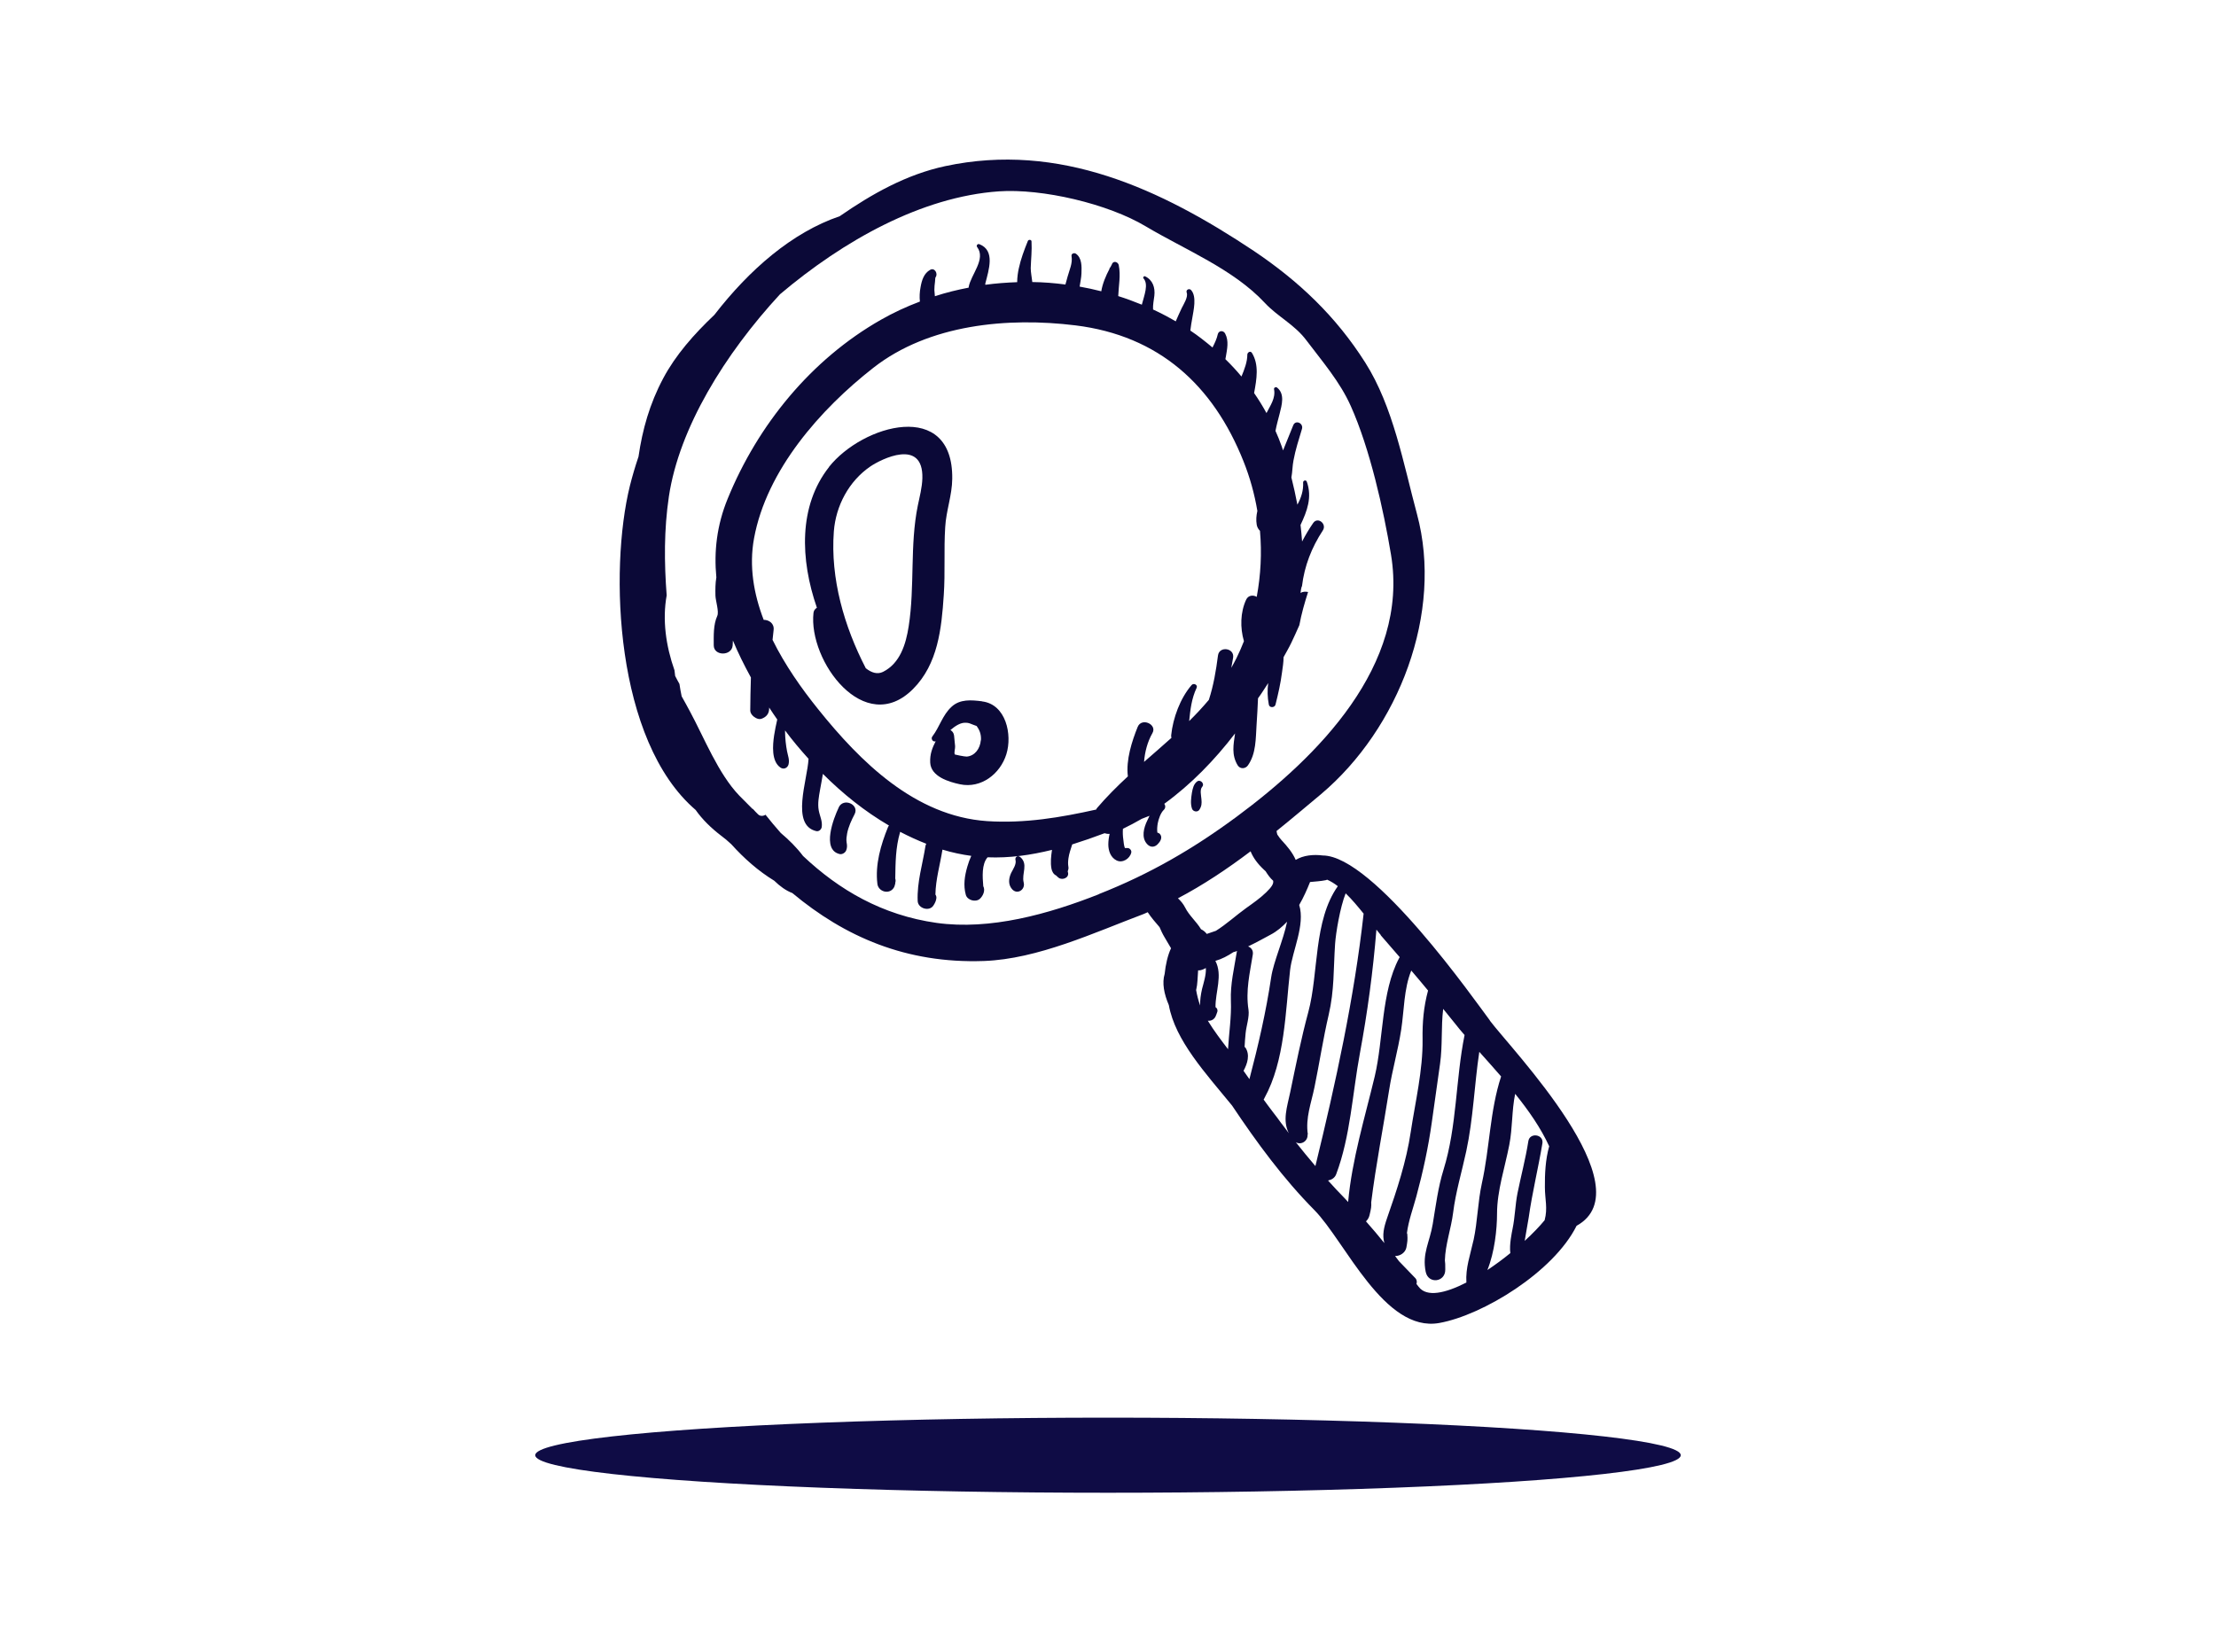
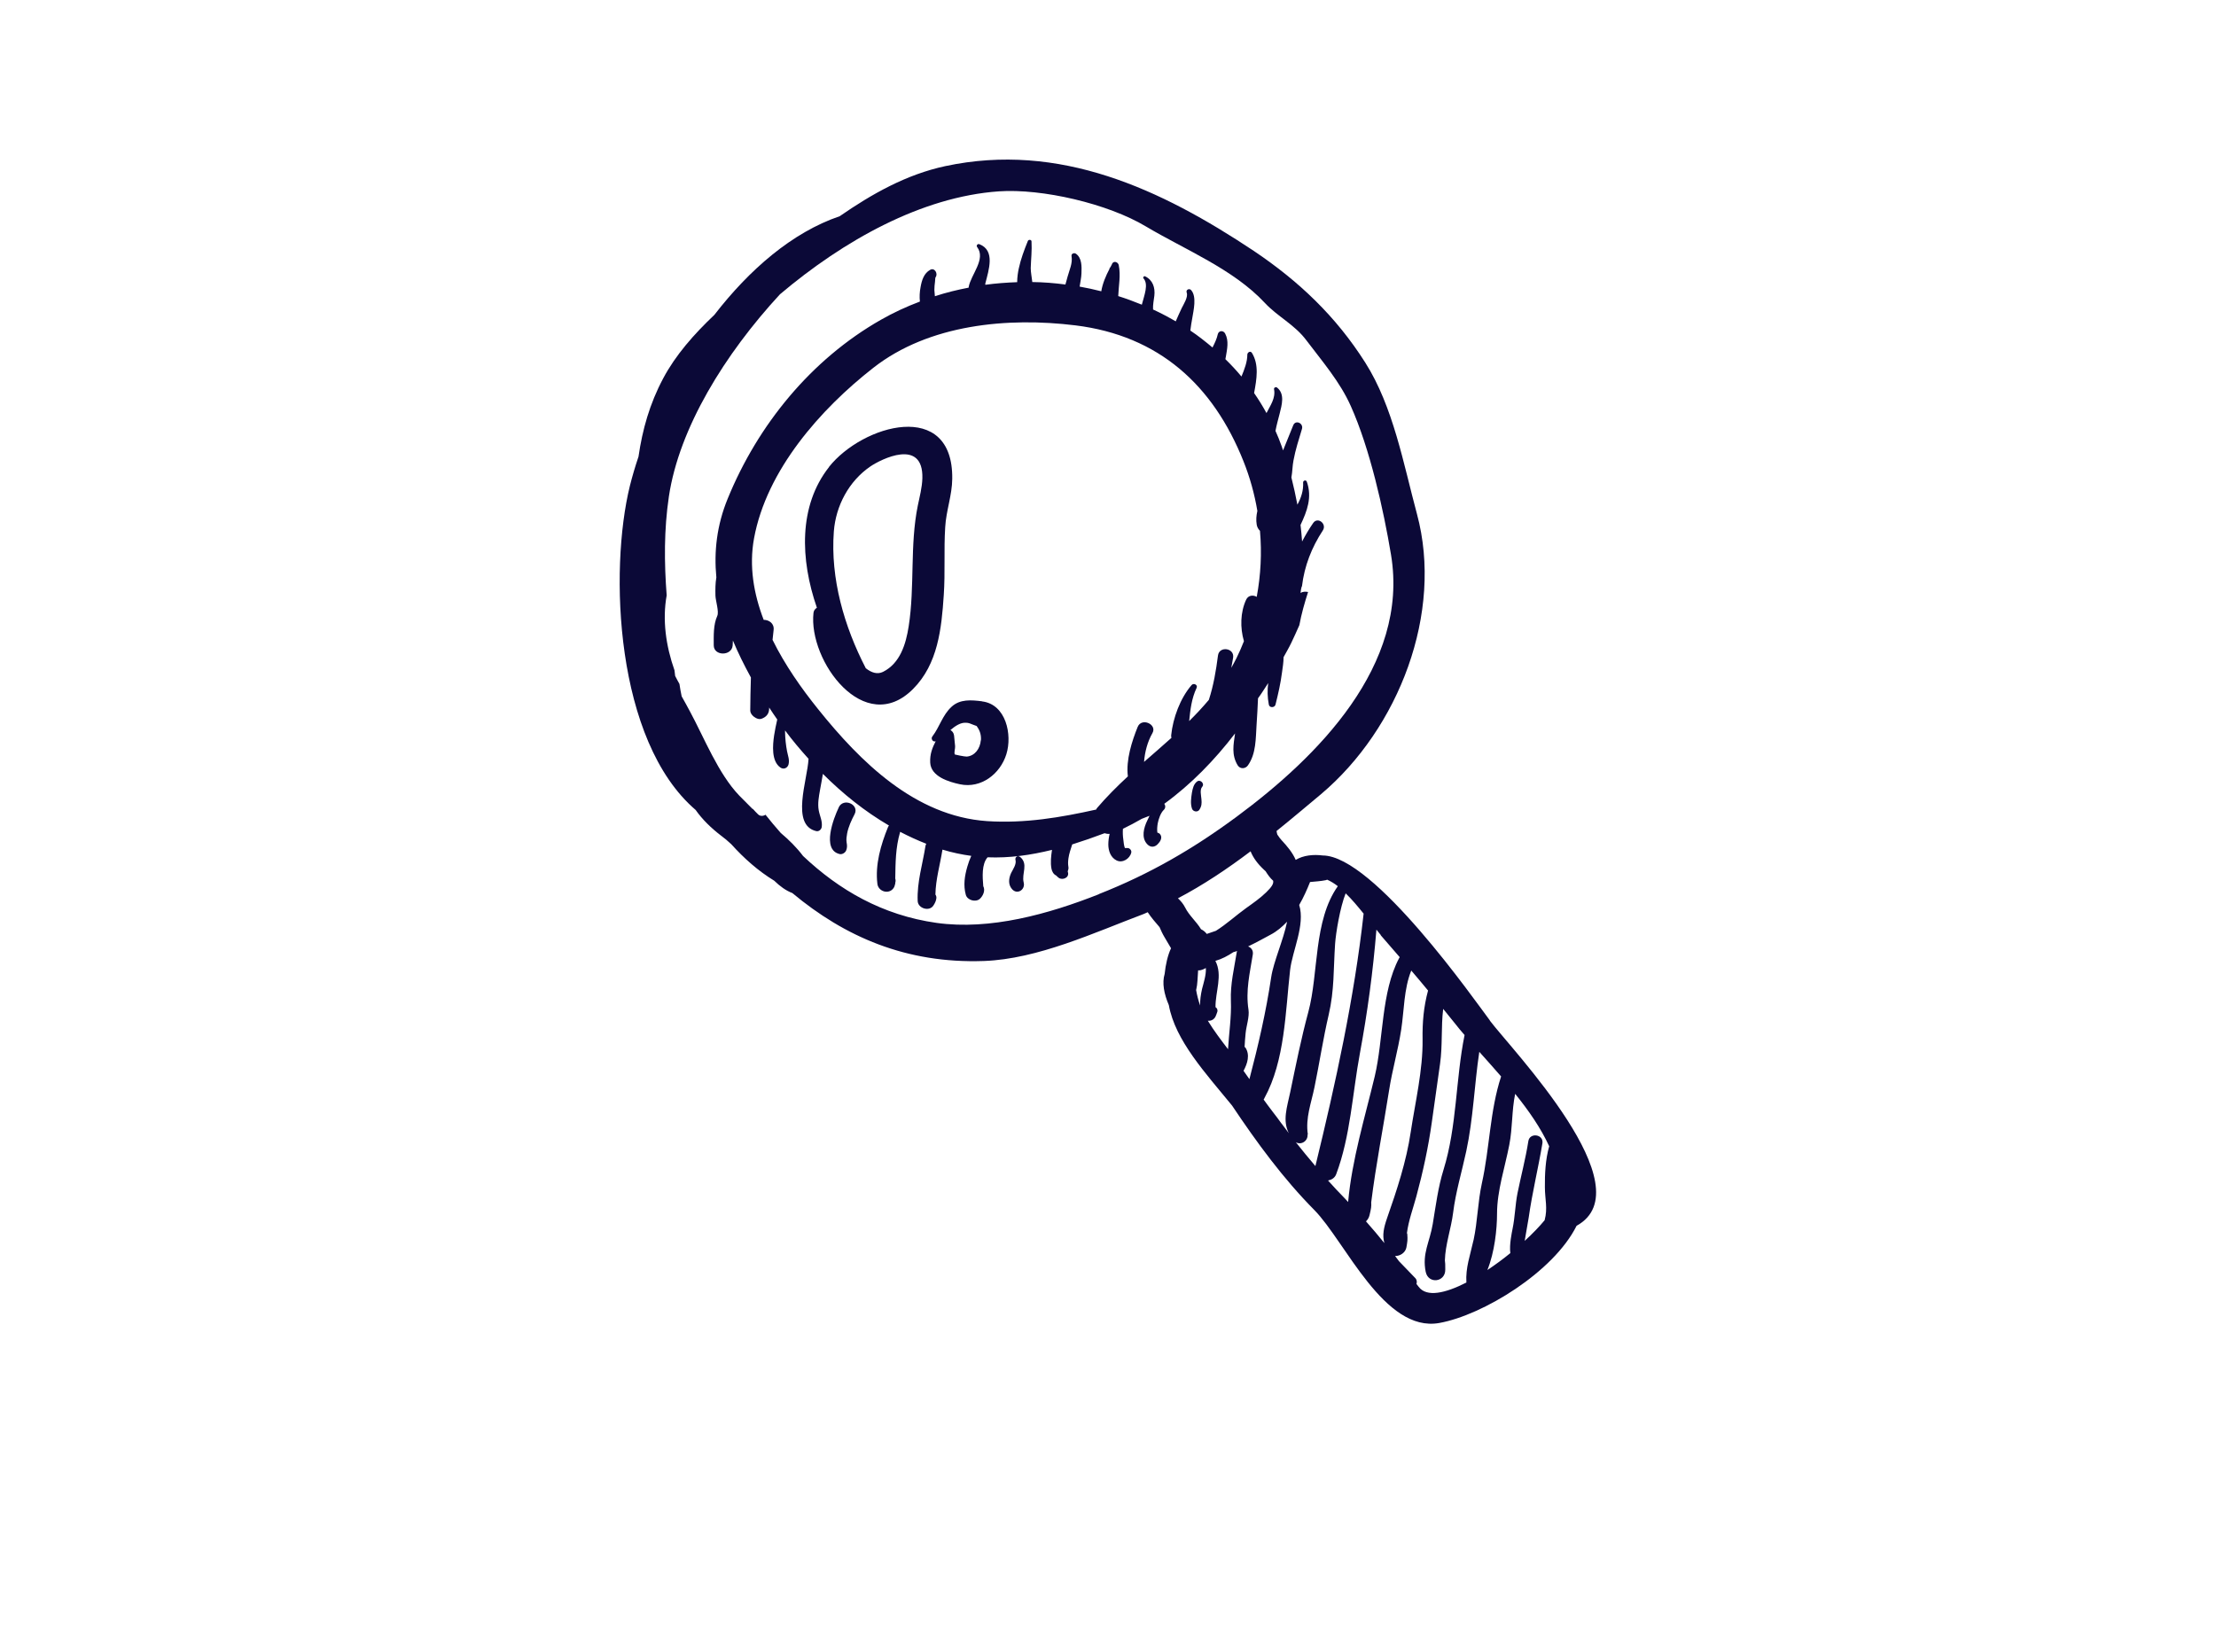
<svg xmlns="http://www.w3.org/2000/svg" width="236" height="176" viewBox="0 0 236 176" fill="none">
  <g clip-path="url(#clip0_847_6844)">
    <path d="M138.657 62.445C138.92 60.269 139.684 58.329 140.878 56.499C141.337 55.806 140.337 55.002 139.851 55.709C139.406 56.347 139.031 56.998 138.67 57.677C138.629 57.095 138.573 56.499 138.504 55.917C139.198 54.448 139.767 52.965 139.17 51.302C139.087 51.08 138.768 51.177 138.781 51.399C138.823 52.244 138.573 53.02 138.17 53.755C137.99 52.785 137.768 51.815 137.532 50.858C137.643 50.263 137.643 49.583 137.754 49.043C137.962 47.906 138.323 46.798 138.657 45.689C138.837 45.079 137.976 44.677 137.726 45.301C137.365 46.188 137.004 47.089 136.643 47.976C136.587 47.823 136.546 47.671 136.49 47.518C136.296 46.964 136.074 46.423 135.837 45.897C135.949 45.273 136.129 44.663 136.282 44.053C136.504 43.153 136.865 41.961 136.004 41.282C135.879 41.185 135.643 41.282 135.685 41.462C135.865 42.418 135.282 43.194 134.879 43.998C134.477 43.264 134.032 42.543 133.56 41.864C133.838 40.367 134.102 38.842 133.324 37.581C133.157 37.332 132.838 37.54 132.838 37.775C132.838 38.537 132.532 39.341 132.213 40.104C131.671 39.452 131.102 38.842 130.505 38.26C130.505 38.177 130.533 38.094 130.546 38.025C130.685 37.179 130.894 36.32 130.477 35.53C130.283 35.156 129.769 35.197 129.685 35.627C129.588 36.071 129.38 36.528 129.13 37.013C128.366 36.375 127.589 35.752 126.769 35.211C126.825 34.754 126.894 34.31 126.978 33.867C127.103 33.077 127.477 31.594 126.853 30.901C126.658 30.679 126.269 30.859 126.38 31.164C126.561 31.636 126.047 32.412 125.853 32.813C125.63 33.271 125.422 33.756 125.214 34.227C124.422 33.77 123.617 33.34 122.798 32.966C122.798 32.966 122.798 32.952 122.798 32.938C122.77 32.467 122.881 31.968 122.936 31.497C123.034 30.638 122.77 29.82 121.95 29.432C121.825 29.376 121.687 29.543 121.784 29.654C122.339 30.291 121.867 31.428 121.603 32.453C120.784 32.12 119.937 31.802 119.09 31.538C119.131 30.444 119.367 29.335 119.145 28.24C119.09 27.949 118.673 27.741 118.465 28.046C118.451 28.087 118.423 28.101 118.423 28.143C118.368 28.24 118.312 28.351 118.256 28.462C118.229 28.489 118.201 28.531 118.187 28.531C118.159 28.559 118.159 28.6 118.159 28.642C117.77 29.376 117.423 30.194 117.284 31.026C116.521 30.832 115.757 30.665 114.979 30.527C115.049 30.042 115.16 29.584 115.174 29.099C115.201 28.392 115.229 27.464 114.576 27.02C114.382 26.896 114.063 27.02 114.118 27.284C114.243 28.046 113.896 28.739 113.702 29.446C113.632 29.695 113.549 29.986 113.465 30.305C112.299 30.152 111.119 30.055 109.938 30.042C109.883 29.529 109.771 29.002 109.771 28.559C109.799 27.602 109.91 26.688 109.855 25.718C109.855 25.523 109.549 25.482 109.466 25.662C109.077 26.632 108.716 27.575 108.494 28.614C108.411 29.002 108.327 29.543 108.327 30.055C107.202 30.097 106.064 30.18 104.939 30.333V30.291C104.939 30.291 104.925 30.263 104.925 30.236C105.3 28.753 106.022 26.674 104.3 26.009C104.119 25.939 103.939 26.147 104.064 26.314C105.036 27.602 103.383 29.265 103.161 30.582C103.161 30.596 103.161 30.61 103.161 30.638C101.939 30.873 100.745 31.164 99.564 31.552C99.537 31.317 99.523 31.095 99.509 30.887C99.509 30.596 99.537 30.291 99.578 30C99.606 29.861 99.578 29.584 99.648 29.515C99.912 29.141 99.537 28.476 99.065 28.739C98.384 29.113 98.162 29.875 98.037 30.596C97.94 31.095 97.912 31.622 97.968 32.12C96.537 32.661 95.148 33.299 93.815 34.061C86.386 38.288 80.706 45.259 77.498 53.117C76.332 55.959 76.026 58.758 76.29 61.502C76.179 62.126 76.179 62.791 76.193 63.443C76.207 63.983 76.595 65.161 76.387 65.605C75.957 66.561 76.012 67.712 76.012 68.737C76.012 69.887 77.915 69.901 78.026 68.765C78.04 68.585 78.053 68.404 78.053 68.224C78.609 69.555 79.262 70.871 79.97 72.16C79.928 73.325 79.914 74.503 79.9 75.667C79.9 76.027 80.22 76.332 80.511 76.484C80.803 76.623 80.984 76.637 81.275 76.484C81.72 76.263 81.914 75.916 81.914 75.431V75.362C82.192 75.791 82.484 76.221 82.775 76.637C82.65 77.205 82.525 77.76 82.442 78.328C82.289 79.367 82.136 81.072 83.108 81.751C83.456 82.001 83.886 81.806 83.983 81.404C84.094 80.892 83.914 80.517 83.817 80.005C83.692 79.34 83.622 78.688 83.608 78.009C83.608 77.94 83.608 77.87 83.608 77.801C84.386 78.854 85.233 79.852 86.108 80.823C85.997 83.082 84.178 87.905 86.941 88.528C87.219 88.584 87.469 88.348 87.511 88.099C87.608 87.447 87.302 86.934 87.191 86.297C87.066 85.59 87.205 84.856 87.33 84.149C87.427 83.567 87.552 82.998 87.636 82.43C89.76 84.551 92.093 86.422 94.676 87.932C94.635 87.988 94.593 88.029 94.565 88.112C93.801 89.997 93.19 92.09 93.44 94.141C93.537 94.959 94.648 95.305 95.148 94.612C95.273 94.446 95.287 94.308 95.329 94.155C95.329 94.155 95.329 94.155 95.343 94.155C95.343 94.127 95.343 94.114 95.343 94.086C95.343 94.072 95.343 94.044 95.343 94.031C95.398 93.864 95.385 93.712 95.343 93.573C95.371 91.896 95.371 90.302 95.857 88.639C95.857 88.625 95.857 88.611 95.857 88.598C96.759 89.069 97.69 89.498 98.648 89.873C98.62 89.942 98.579 89.997 98.565 90.081C98.259 92.062 97.648 93.933 97.731 95.971C97.759 96.761 98.981 97.135 99.412 96.442C99.564 96.206 99.676 95.985 99.717 95.707C99.745 95.555 99.703 95.403 99.62 95.278C99.648 93.656 100.12 92.09 100.37 90.496C101.411 90.815 102.425 91.023 103.439 91.162C103.272 91.522 103.133 91.91 103.022 92.298C102.731 93.296 102.578 94.294 102.856 95.305C103.008 95.888 103.911 96.137 104.356 95.735C104.703 95.416 104.953 94.834 104.717 94.391C104.633 93.393 104.536 92.049 105.175 91.314C107.508 91.411 109.785 91.078 112.035 90.524C111.938 91.189 111.855 91.868 111.98 92.534C112.035 92.825 112.202 93.13 112.479 93.254C112.577 93.351 112.646 93.421 112.757 93.504C113.146 93.781 113.868 93.504 113.743 92.949C113.729 92.866 113.715 92.825 113.715 92.797C113.715 92.838 113.688 92.908 113.604 93.005C113.66 92.949 113.688 92.866 113.715 92.797C113.715 92.769 113.715 92.769 113.715 92.797C113.771 92.644 113.813 92.492 113.785 92.353C113.729 92.035 113.743 91.757 113.785 91.439C113.854 90.912 114.035 90.441 114.188 89.942C115.34 89.582 116.493 89.18 117.632 88.75C117.798 88.805 117.979 88.833 118.173 88.819C118.09 89.18 118.034 89.554 118.034 89.942C118.034 90.607 118.27 91.328 118.909 91.647C119.548 91.965 120.326 91.466 120.478 90.815C120.534 90.593 120.326 90.344 120.117 90.33C120.006 90.33 119.895 90.33 119.798 90.33C119.687 90.039 119.673 89.748 119.631 89.415C119.576 89.041 119.562 88.653 119.59 88.279C120.27 87.946 120.937 87.6 121.603 87.212C121.867 87.101 122.145 87.004 122.423 86.893C122.339 87.059 122.256 87.225 122.186 87.392C121.812 88.154 121.52 89.221 122.173 89.914C122.506 90.275 122.95 90.275 123.297 89.914C123.561 89.651 123.825 89.221 123.561 88.875C123.478 88.764 123.367 88.709 123.256 88.681C123.214 88.348 123.242 88.029 123.297 87.697C123.381 87.253 123.603 86.588 123.936 86.269C124.145 86.075 124.131 85.798 123.992 85.618C126.853 83.539 129.366 80.947 131.532 78.12C131.366 79.298 131.13 80.393 131.81 81.515C132.074 81.945 132.643 81.903 132.907 81.515C133.782 80.268 133.727 78.66 133.824 77.177C133.879 76.207 133.949 75.293 133.977 74.378C133.977 74.364 134.004 74.336 134.018 74.322C134.393 73.81 134.713 73.283 135.06 72.756C134.963 73.519 134.976 74.253 135.129 75.057C135.199 75.417 135.754 75.39 135.837 75.057C136.129 73.893 136.379 72.812 136.532 71.62C136.601 71.121 136.698 70.553 136.698 69.998C136.976 69.486 137.268 69 137.518 68.474C137.809 67.878 138.087 67.24 138.379 66.589C138.601 65.383 138.934 64.219 139.309 63.055C139.031 62.999 138.74 63.013 138.504 63.152C138.518 63.013 138.545 62.874 138.559 62.75C138.573 62.667 138.615 62.584 138.615 62.514L138.657 62.445ZM133.852 63.581C133.491 63.36 132.949 63.373 132.713 63.872C132.088 65.217 132.06 66.866 132.477 68.294C132.241 68.903 131.977 69.499 131.685 70.095C131.505 70.456 131.324 70.788 131.13 71.135C131.199 70.774 131.255 70.414 131.324 70.054C131.491 69.014 129.852 68.779 129.713 69.818C129.505 71.426 129.241 73.006 128.741 74.544C128.075 75.334 127.38 76.082 126.644 76.803C126.769 75.597 126.894 74.419 127.436 73.269C127.589 72.95 127.13 72.715 126.908 72.964C125.686 74.378 124.922 76.471 124.728 78.314C124.728 78.425 124.728 78.494 124.756 78.591C123.797 79.45 122.811 80.31 121.839 81.155C121.923 80.088 122.2 79.021 122.728 78.092C123.27 77.164 121.589 76.387 121.159 77.427C120.548 78.951 119.895 80.947 120.117 82.694C118.965 83.761 117.854 84.869 116.812 86.089C116.771 86.131 116.771 86.186 116.743 86.228C112.952 87.073 109.147 87.724 105.119 87.461C97.454 86.934 91.621 81.141 87.122 75.528C85.358 73.338 83.594 70.83 82.275 68.155C82.317 67.808 82.345 67.476 82.386 67.129C82.484 66.409 81.9 66.021 81.331 66.021C80.261 63.235 79.762 60.297 80.303 57.345C81.636 50.069 87.386 43.568 93.01 39.175C98.94 34.532 107.341 33.77 114.535 34.657C123.409 35.752 129.186 41.004 132.421 49.112C133.116 50.845 133.602 52.619 133.907 54.42C133.796 54.905 133.754 55.404 133.838 55.889C133.879 56.139 134.004 56.361 134.185 56.541C134.393 58.897 134.268 61.267 133.838 63.581H133.852Z" fill="#0B0937" />
    <path d="M158.682 108.708C157.154 106.684 146.308 91.134 140.865 91.12C139.893 90.995 138.809 91.092 137.99 91.591C137.657 90.815 137.074 90.122 136.49 89.498C136.324 89.318 136.171 89.11 136.032 88.889C136.004 88.764 135.963 88.653 135.949 88.514C137.587 87.198 139.171 85.853 140.684 84.592C148.975 77.593 153.738 65.272 150.905 54.753C149.475 49.445 148.378 43.319 145.406 38.635C142.281 33.7 138.337 29.959 133.532 26.729C123.631 20.132 112.841 15.101 100.676 17.693C96.537 18.58 92.871 20.645 89.427 23.029C84.344 24.761 79.79 28.739 76.082 33.534C73.901 35.599 71.943 37.831 70.638 40.284C69.18 43.014 68.416 45.772 67.999 48.641C67.638 49.708 67.333 50.748 67.083 51.745C64.861 60.754 65.514 78.924 74.082 86.269C74.804 87.295 75.734 88.196 76.762 88.986C76.971 89.138 77.151 89.29 77.345 89.443C77.512 89.609 77.693 89.748 77.873 89.914C79.234 91.425 80.748 92.769 82.456 93.809C83.053 94.391 83.692 94.862 84.386 95.125C89.955 99.768 96.496 102.651 104.786 102.36C110.522 102.152 116.521 99.339 121.826 97.343C121.964 97.287 122.089 97.218 122.228 97.163C122.603 97.731 123.048 98.244 123.492 98.757C123.645 99.117 123.811 99.477 124.02 99.824C124.242 100.198 124.478 100.6 124.714 101.002C124.367 101.722 124.131 102.762 124.034 103.732C123.742 104.702 123.964 105.853 124.478 107.058C125.158 110.828 128.394 114.307 131.213 117.758C133.852 121.708 136.671 125.547 139.976 128.887C143.267 132.227 147.406 141.97 153.28 140.917C157.918 140.085 165.459 135.484 167.903 130.564C175.235 126.531 161.001 111.812 158.654 108.694L158.682 108.708ZM150.28 103.358C150.891 104.065 151.488 104.785 152.085 105.506C151.613 107.252 151.474 108.902 151.502 110.717C151.544 113.974 150.725 117.37 150.238 120.585C149.78 123.69 148.766 126.766 147.725 129.732C147.364 130.772 147.197 131.548 147.433 132.407C146.794 131.617 146.142 130.841 145.475 130.093C145.642 129.926 145.781 129.732 145.85 129.441C146.031 128.693 146.058 128.499 146.031 128.069C146.531 124.064 147.308 120.142 147.933 116.15C148.267 113.988 148.891 111.854 149.225 109.678C149.544 107.599 149.502 105.354 150.294 103.386L150.28 103.358ZM147.044 99.616C147.725 100.392 148.392 101.182 149.072 101.958C149.044 101.986 149.016 102.013 149.003 102.055C147.086 105.672 147.35 110.662 146.406 114.653C145.364 119.005 143.975 123.537 143.573 128.028C143.462 127.903 143.337 127.764 143.226 127.653C142.614 127.03 142.017 126.392 141.434 125.741C141.795 125.671 142.142 125.477 142.295 125.089C143.823 121.042 144.031 116.469 144.823 112.214C145.642 107.793 146.225 103.455 146.586 99.02C146.767 99.255 146.933 99.45 147.058 99.602L147.044 99.616ZM145.225 97.301C144.225 106.296 142.24 115.388 140.087 124.202C139.379 123.371 138.684 122.525 138.004 121.666C138.587 121.999 139.309 121.527 139.254 120.835C139.254 120.835 139.268 120.835 139.282 120.835C139.018 119.061 139.643 117.508 139.99 115.804C140.518 113.24 140.906 110.648 141.504 108.084C142.115 105.451 142.003 103.247 142.184 100.544C142.267 99.353 142.712 96.664 143.309 95.153C143.989 95.805 144.628 96.581 145.211 97.301H145.225ZM138.365 96.387C138.823 95.597 139.198 94.751 139.518 93.947C140.073 93.892 140.643 93.864 141.184 93.753C141.24 93.753 141.281 93.712 141.337 93.698C141.712 93.864 142.087 94.086 142.476 94.391C139.865 98.077 140.448 103.649 139.337 107.779C138.573 110.606 138.004 113.461 137.407 116.33C137.06 117.966 136.574 119.338 137.254 120.696C137.004 120.363 136.754 120.031 136.504 119.698C136.504 119.698 136.49 119.67 136.476 119.67C136.185 119.255 135.865 118.839 135.532 118.409C135.213 117.979 134.879 117.55 134.574 117.12C134.602 117.065 134.643 117.037 134.657 116.968C136.851 112.976 136.893 107.751 137.393 103.33C137.629 101.279 139.018 98.507 138.365 96.4V96.387ZM129.45 107.294C129.422 105.631 130.241 103.898 129.436 102.346C130.13 102.152 130.741 101.819 131.352 101.418C131.491 101.376 131.616 101.348 131.755 101.293C131.741 101.334 131.713 101.362 131.713 101.418C131.435 103.15 131.019 104.813 131.088 106.587C131.158 108.319 130.88 110.038 130.783 111.757C130.061 110.814 129.283 109.789 128.63 108.721C128.95 108.763 129.283 108.611 129.45 108.278C129.519 108.125 129.575 107.973 129.63 107.807C129.713 107.599 129.63 107.391 129.463 107.28L129.45 107.294ZM129.491 99.145C129.172 99.255 128.839 99.366 128.519 99.477C128.353 99.255 128.144 99.089 127.908 98.978C127.408 98.147 126.644 97.523 126.214 96.664C126.019 96.276 125.756 95.971 125.45 95.68C128.116 94.28 130.713 92.547 133.185 90.677C133.463 91.37 133.935 92.007 134.602 92.631C134.671 92.7 134.727 92.742 134.782 92.797C135.018 93.171 135.268 93.531 135.588 93.809C135.657 94.127 135.435 94.474 134.852 95.042C134.199 95.68 133.435 96.206 132.699 96.733C131.658 97.481 130.602 98.452 129.491 99.145ZM127.394 105.423C127.547 104.799 127.533 104.134 127.589 103.496C127.589 103.441 127.589 103.399 127.603 103.358C127.686 103.358 127.769 103.358 127.839 103.344C128.075 103.289 128.255 103.205 128.422 103.108C128.464 103.843 128.186 104.674 128.019 105.326C127.88 105.936 127.797 106.518 127.811 107.1C127.616 106.546 127.478 105.991 127.38 105.423H127.394ZM137.074 98.174C136.671 100.156 135.629 102.429 135.379 104.092C134.824 107.821 134.005 111.341 133.06 114.944C132.852 114.653 132.644 114.348 132.435 114.057C132.852 113.281 133.144 112.353 132.63 111.576C132.616 111.549 132.574 111.535 132.546 111.521C132.574 111.022 132.602 110.537 132.657 110.038C132.727 109.29 133.074 108.306 132.963 107.557C132.644 105.506 133.102 103.677 133.421 101.667C133.491 101.223 133.241 100.932 132.921 100.808C133.768 100.406 134.588 99.948 135.31 99.56C135.976 99.214 136.56 98.715 137.074 98.174ZM117.021 95.25C111.688 97.357 105.453 99.103 99.731 98.299C93.968 97.481 89.372 94.807 85.525 91.175C84.858 90.288 84.039 89.471 83.15 88.722C82.595 88.099 82.053 87.447 81.525 86.782C81.289 86.934 80.956 86.962 80.734 86.74C80.54 86.56 80.359 86.352 80.178 86.158C80.178 86.158 80.151 86.158 80.137 86.158C79.665 85.687 79.192 85.216 78.734 84.745C76.484 82.402 74.999 78.591 73.457 75.736C73.179 75.209 72.888 74.697 72.596 74.17C72.513 73.726 72.415 73.297 72.36 72.853C72.207 72.562 72.041 72.285 71.902 71.994C71.874 71.8 71.86 71.592 71.832 71.398C70.916 68.793 70.527 66.034 70.999 63.415C70.735 59.936 70.707 56.444 71.235 52.882C72.332 45.578 77.193 37.706 83.067 31.344C89.858 25.607 98.134 20.964 106.369 20.382C110.994 20.063 117.993 21.698 122.02 24.11C126.158 26.577 131.338 28.656 134.685 32.245C136.06 33.728 137.865 34.56 139.129 36.251C140.823 38.496 142.698 40.658 143.85 43.236C145.892 47.782 147.336 54.254 148.142 59.091C150.1 70.899 140.24 80.67 131.741 86.962C127.061 90.427 122.437 93.102 117.021 95.236V95.25ZM156.918 132.13C156.571 133.71 156.071 135.027 156.168 136.607C153.919 137.757 151.933 138.2 151.086 137.064C151.016 136.967 150.933 136.856 150.85 136.759C150.919 136.565 150.891 136.315 150.752 136.163C150.169 135.553 149.572 134.943 148.989 134.334C148.85 134.153 148.711 133.973 148.572 133.779C149.1 133.807 149.683 133.419 149.78 132.864C149.891 132.227 149.919 132.061 149.877 131.492C149.877 131.437 149.864 131.395 149.836 131.34C150.002 130.023 150.502 128.679 150.836 127.445C151.544 124.826 152.113 122.207 152.488 119.518C152.78 117.453 153.071 115.374 153.363 113.309C153.641 111.341 153.46 109.401 153.696 107.46C154.127 107.987 154.557 108.514 154.974 109.04C155.279 109.442 155.627 109.844 155.974 110.246C155.016 114.986 155.168 119.948 153.738 124.577C153.155 126.448 152.905 128.443 152.585 130.37C152.266 132.31 151.433 133.502 151.835 135.47C152.113 136.801 153.932 136.579 153.919 135.234C153.919 134.694 153.919 134.486 153.877 134.25C153.919 132.573 154.543 130.855 154.752 129.192C155.03 126.947 155.682 124.826 156.154 122.622C156.904 119.13 157.015 115.554 157.543 112.034C158.293 112.879 159.085 113.752 159.862 114.653C159.862 114.653 159.862 114.653 159.862 114.667C158.668 118.312 158.654 122.262 157.821 126.018C157.376 128.041 157.363 130.079 156.932 132.088L156.918 132.13ZM164.514 129.954C163.959 130.633 163.223 131.395 162.376 132.172C162.501 131.34 162.681 130.508 162.806 129.677C163.181 127.016 163.82 124.438 164.264 121.777C164.417 120.807 162.903 120.599 162.765 121.555C162.473 123.412 161.987 125.242 161.612 127.085C161.362 128.346 161.348 129.621 161.084 130.896C161.015 131.243 160.723 132.587 160.848 133.474C160.07 134.112 159.237 134.722 158.404 135.276C159.168 133.391 159.432 130.938 159.432 129.261C159.432 126.822 160.279 124.327 160.737 121.943C161.098 120.086 160.987 118.326 161.362 116.51C162.806 118.298 164.098 120.155 164.986 122.096C164.584 123.496 164.514 125.076 164.528 126.461C164.528 127.723 164.848 128.693 164.5 129.968L164.514 129.954Z" fill="#0B0937" />
    <path d="M88.288 49.75C85.025 53.894 85.219 59.59 86.997 64.732C86.802 64.856 86.663 65.037 86.636 65.272C86.066 70.4 92.079 78.577 97.245 73.38C99.884 70.733 100.273 66.963 100.509 63.387C100.676 60.976 100.509 58.564 100.662 56.153C100.759 54.407 101.398 52.743 101.412 50.997C101.523 42.474 91.871 45.204 88.274 49.75H88.288ZM98.231 50.942C98.204 51.912 97.94 52.91 97.745 53.852C96.884 58.065 97.44 62.445 96.773 66.714C96.482 68.585 95.871 70.65 94.037 71.564C93.44 71.855 92.816 71.661 92.204 71.176C89.899 66.714 88.427 61.627 88.802 56.61C89.01 53.866 90.413 51.246 92.677 49.694C93.829 48.904 98.343 46.631 98.231 50.942Z" fill="#0B0937" />
    <path d="M104.578 74.697C103.439 74.558 102.245 74.447 101.342 75.279C100.37 76.166 100.065 77.441 99.287 78.453C99.106 78.688 99.356 79.076 99.648 78.951C99.287 79.658 99.023 80.323 99.065 81.224C99.134 82.721 101.065 83.289 102.245 83.539C104.495 84.01 106.522 82.43 107.175 80.337C107.828 78.245 107.133 75.015 104.592 74.71L104.578 74.697ZM104.453 78.854C104.384 79.714 103.842 80.504 102.967 80.587C102.745 80.601 101.703 80.379 101.69 80.365C101.578 80.157 101.745 79.7 101.717 79.478C101.676 79.104 101.648 78.73 101.606 78.342C101.565 78.05 101.412 77.87 101.217 77.76C101.745 77.316 102.301 76.942 102.884 76.983C103.148 76.983 103.398 77.094 103.634 77.191C103.759 77.247 103.884 77.288 104.009 77.33C104.023 77.358 104.05 77.371 104.064 77.413C104.384 77.856 104.509 78.342 104.467 78.868L104.453 78.854Z" fill="#0B0937" />
    <path d="M89.317 86.02C88.789 87.129 87.47 90.51 89.414 90.968C89.692 91.037 90.025 90.829 90.122 90.566C90.233 90.275 90.219 90.039 90.164 89.734C90.108 89.415 90.164 89.083 90.219 88.764C90.358 88.057 90.678 87.364 91.011 86.727C91.552 85.687 89.817 84.925 89.317 86.006V86.02Z" fill="#0B0937" />
    <path d="M108.591 91.259C108.355 91.065 108.077 91.328 108.147 91.591C108.272 92.049 107.883 92.589 107.688 92.977C107.425 93.545 107.341 94.197 107.772 94.696C108.327 95.347 109.216 94.765 109.022 94.003C108.772 93.033 109.577 92.021 108.605 91.245L108.591 91.259Z" fill="#0B0937" />
    <path d="M127.492 83.234C127.117 83.525 127.02 83.983 126.936 84.44C126.853 85.008 126.756 85.59 126.95 86.145C127.061 86.45 127.533 86.546 127.728 86.255C127.978 85.867 127.992 85.576 127.95 85.119C127.922 84.745 127.756 84.107 128.033 83.802C128.325 83.47 127.825 82.971 127.478 83.248L127.492 83.234Z" fill="#0B0937" />
  </g>
-   <ellipse cx="118" cy="155" rx="61" ry="4" fill="#0F0C45" />
  <defs>
    <clipPath id="clip0_847_6844">
      <rect width="104" height="124" fill="white" transform="translate(66 17)" />
    </clipPath>
  </defs>
</svg>